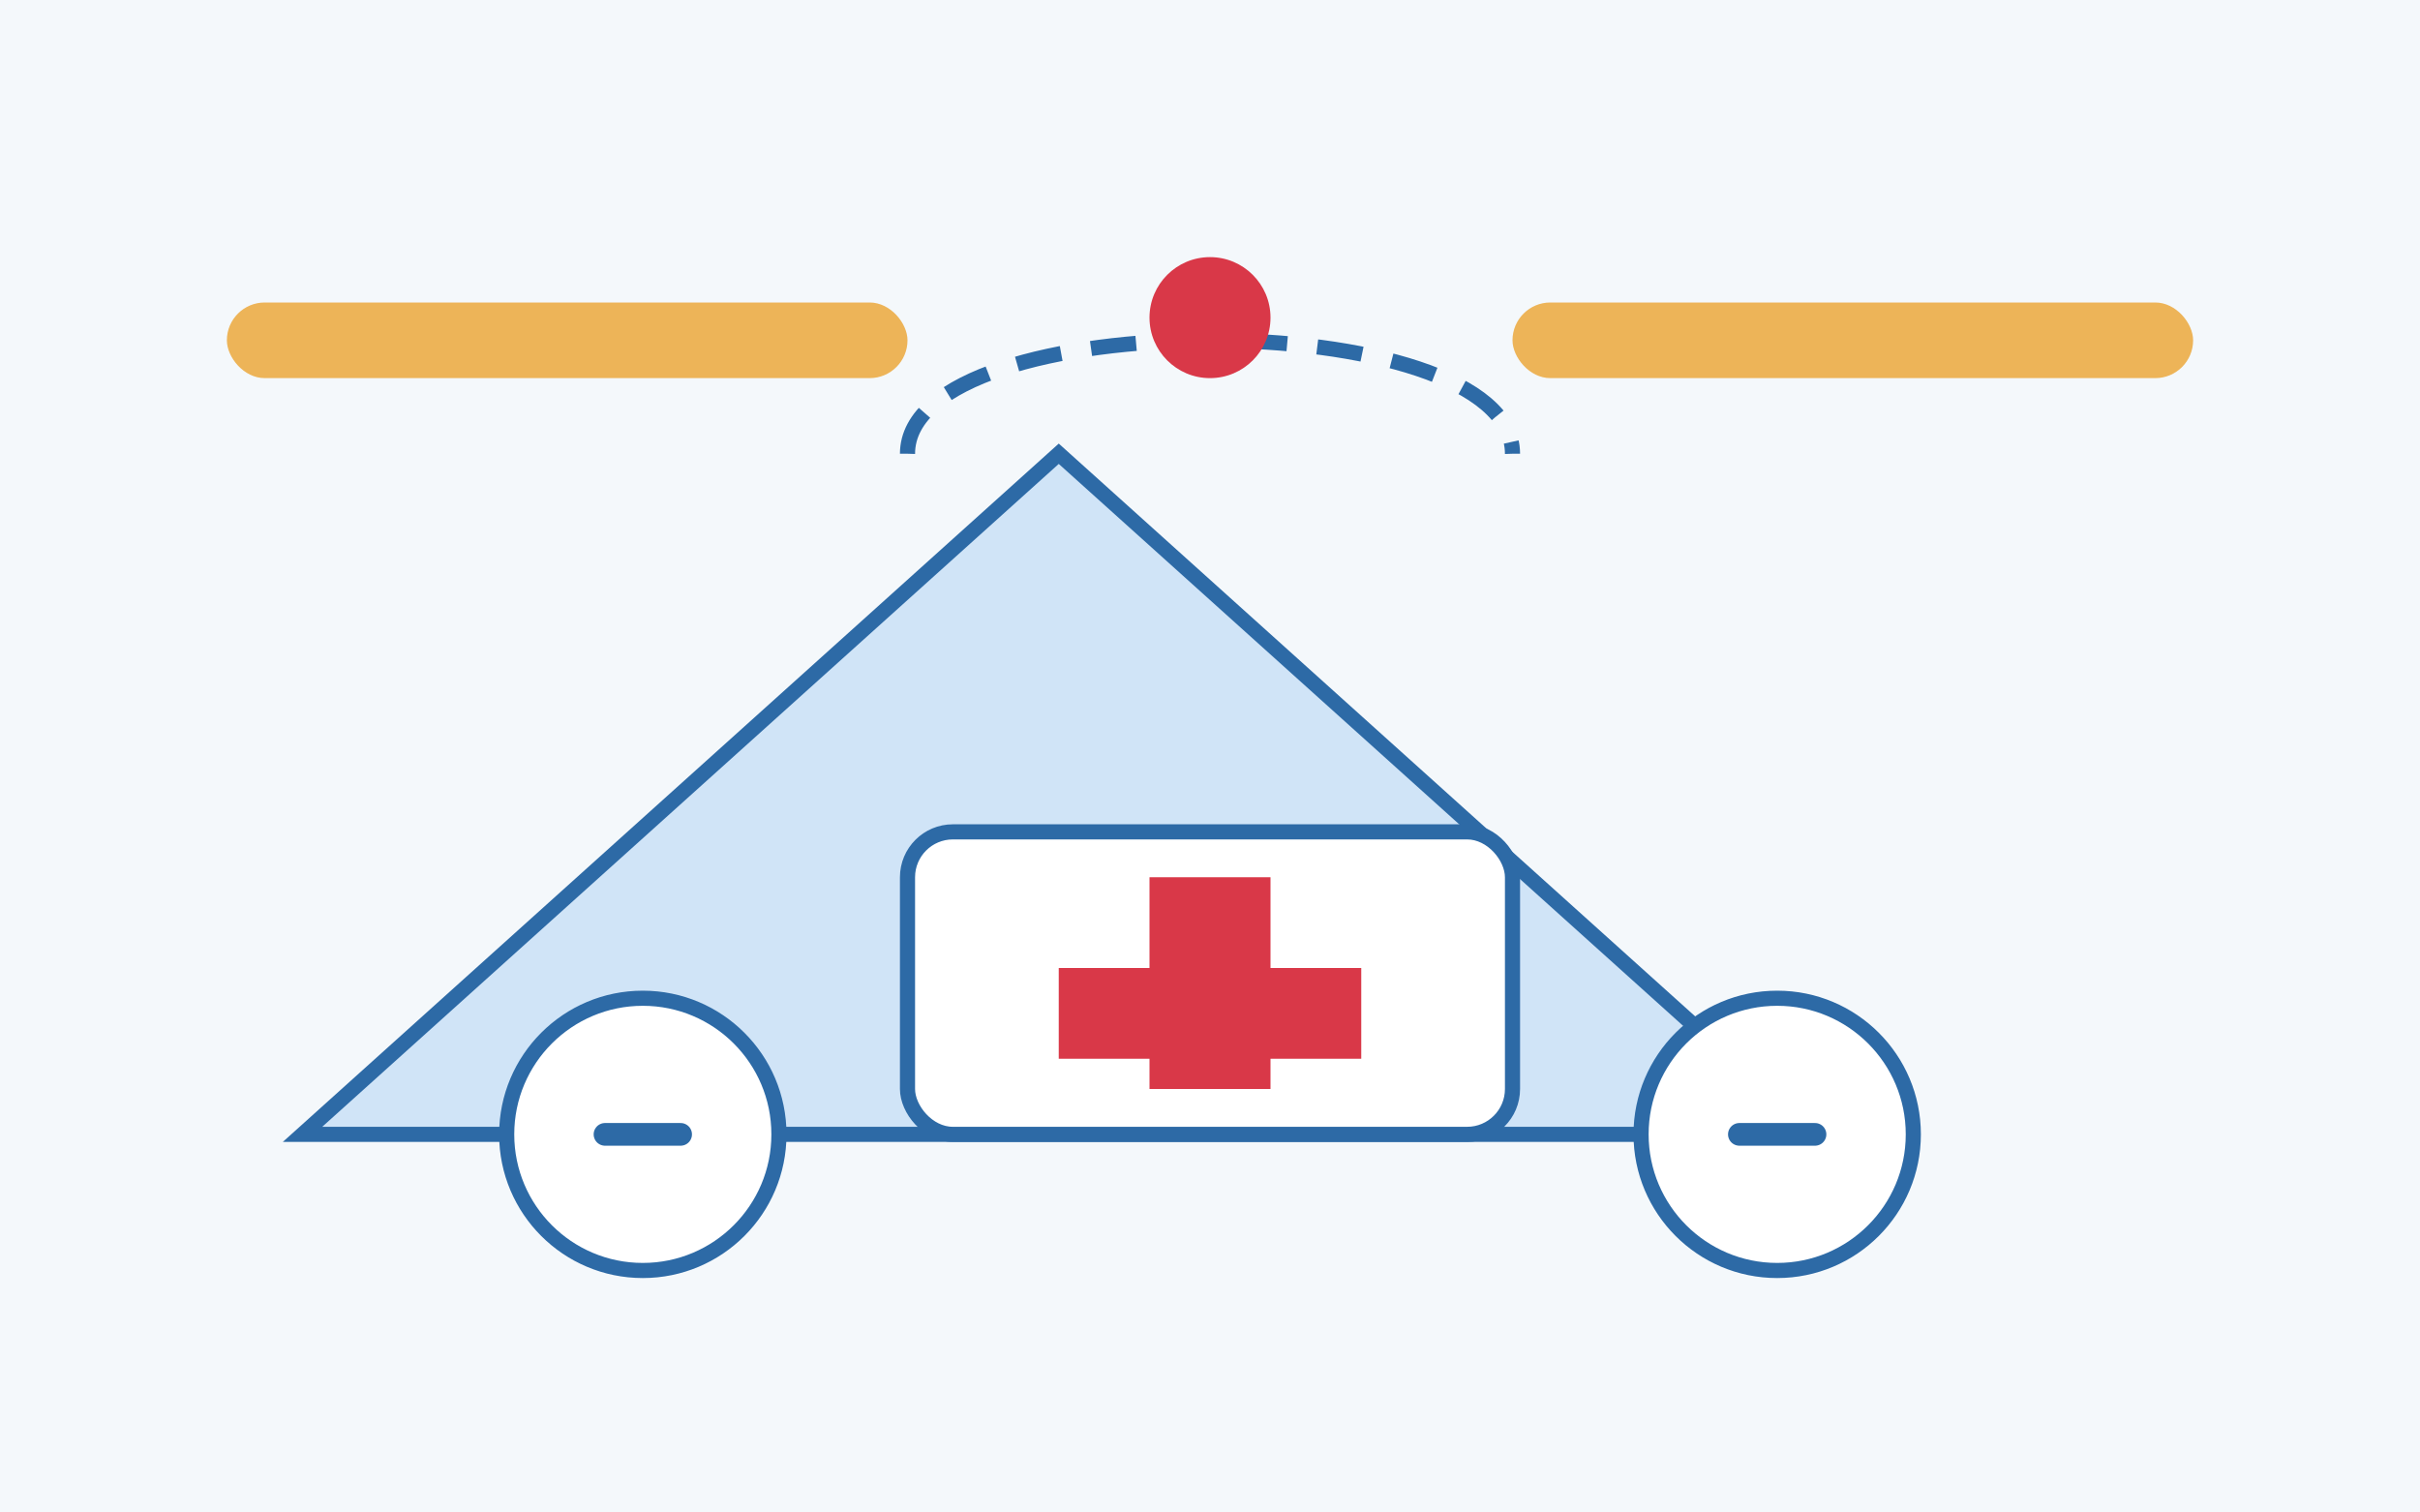
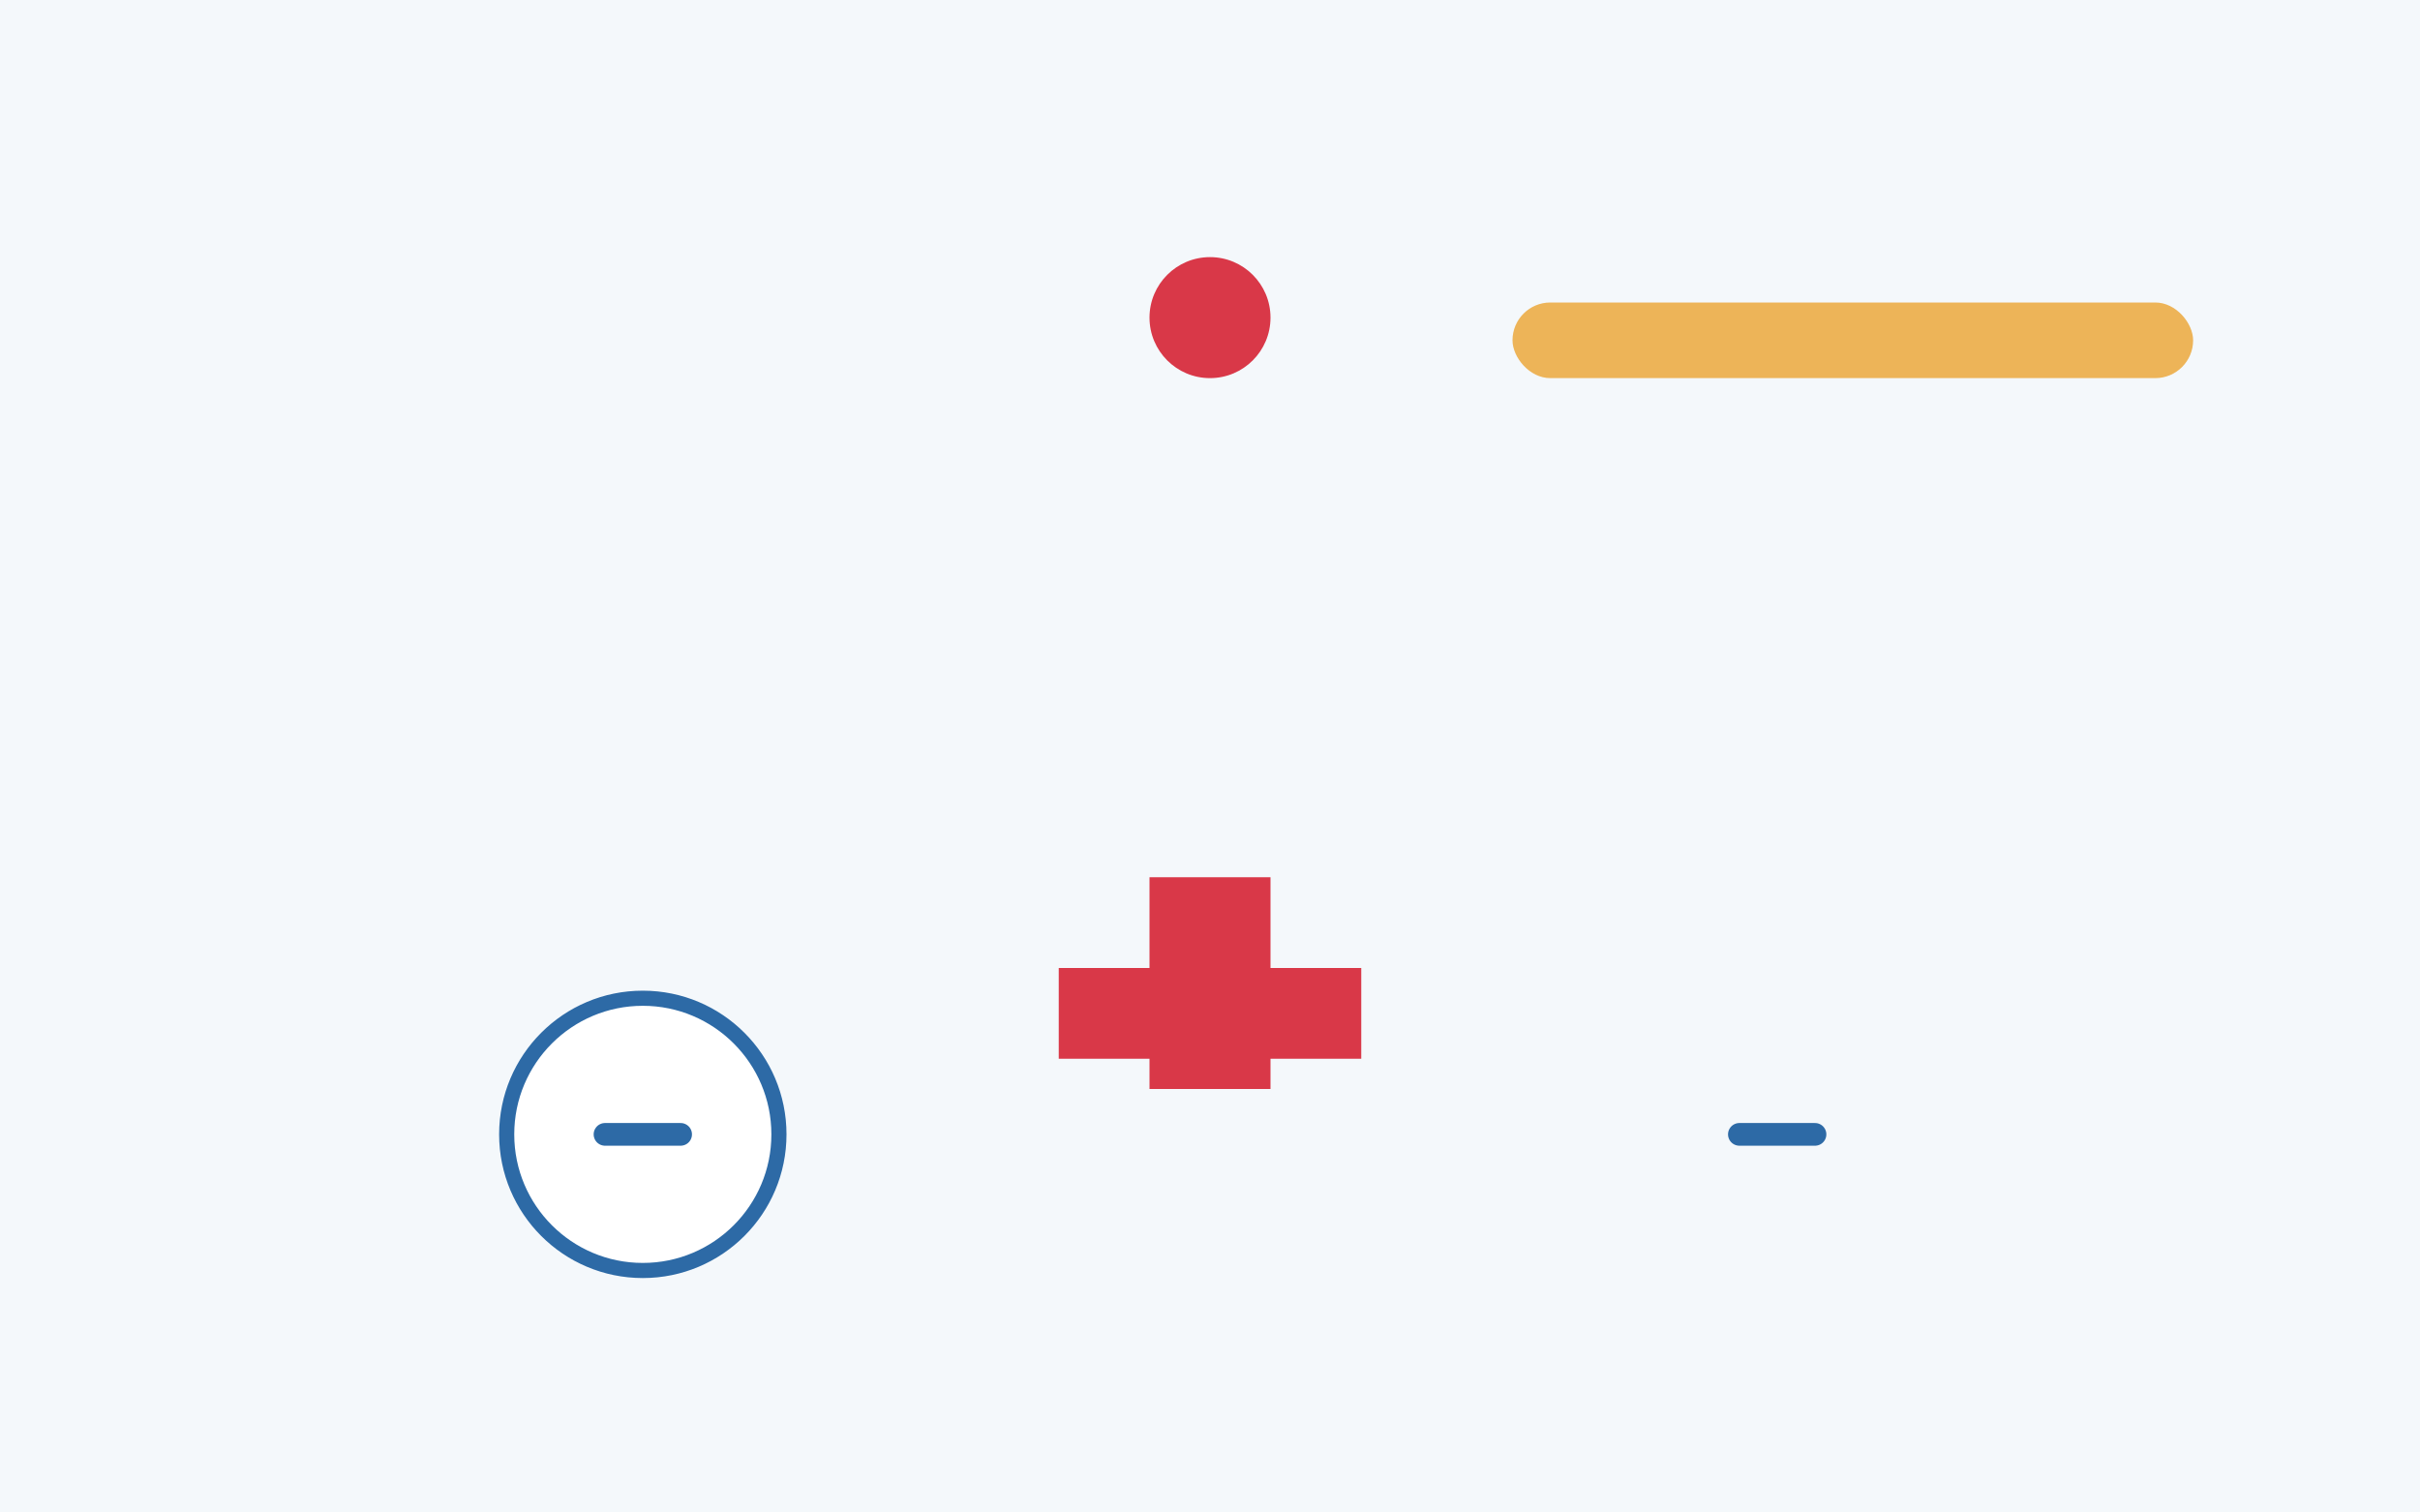
<svg xmlns="http://www.w3.org/2000/svg" width="320" height="200" viewBox="0 0 320 200">
  <rect x="0" y="0" width="320" height="200" fill="#f4f8fb" />
-   <path d="M40 150 L140 60 L240 150 Z" fill="#d0e4f7" stroke="#2d6aa6" stroke-width="2" />
-   <rect x="120" y="110" width="80" height="40" rx="6" fill="#ffffff" stroke="#2d6aa6" stroke-width="2" />
  <rect x="152" y="116" width="16" height="28" fill="#d93848" />
  <rect x="140" y="128" width="40" height="12" fill="#d93848" />
  <circle cx="85" cy="150" r="18" fill="#ffffff" stroke="#2d6aa6" stroke-width="2" />
  <path d="M80 150 L90 150" stroke="#2d6aa6" stroke-width="3" stroke-linecap="round" />
-   <circle cx="235" cy="150" r="18" fill="#ffffff" stroke="#2d6aa6" stroke-width="2" />
  <path d="M230 150 L240 150" stroke="#2d6aa6" stroke-width="3" stroke-linecap="round" />
-   <rect x="30" y="40" width="90" height="10" rx="5" fill="#edb458" />
  <rect x="200" y="40" width="90" height="10" rx="5" fill="#edb458" />
-   <path d="M120 60 C120 40 200 40 200 60" stroke="#2d6aa6" stroke-width="2" fill="none" stroke-dasharray="6 4" />
  <circle cx="160" cy="42" r="8" fill="#d93848" />
</svg>